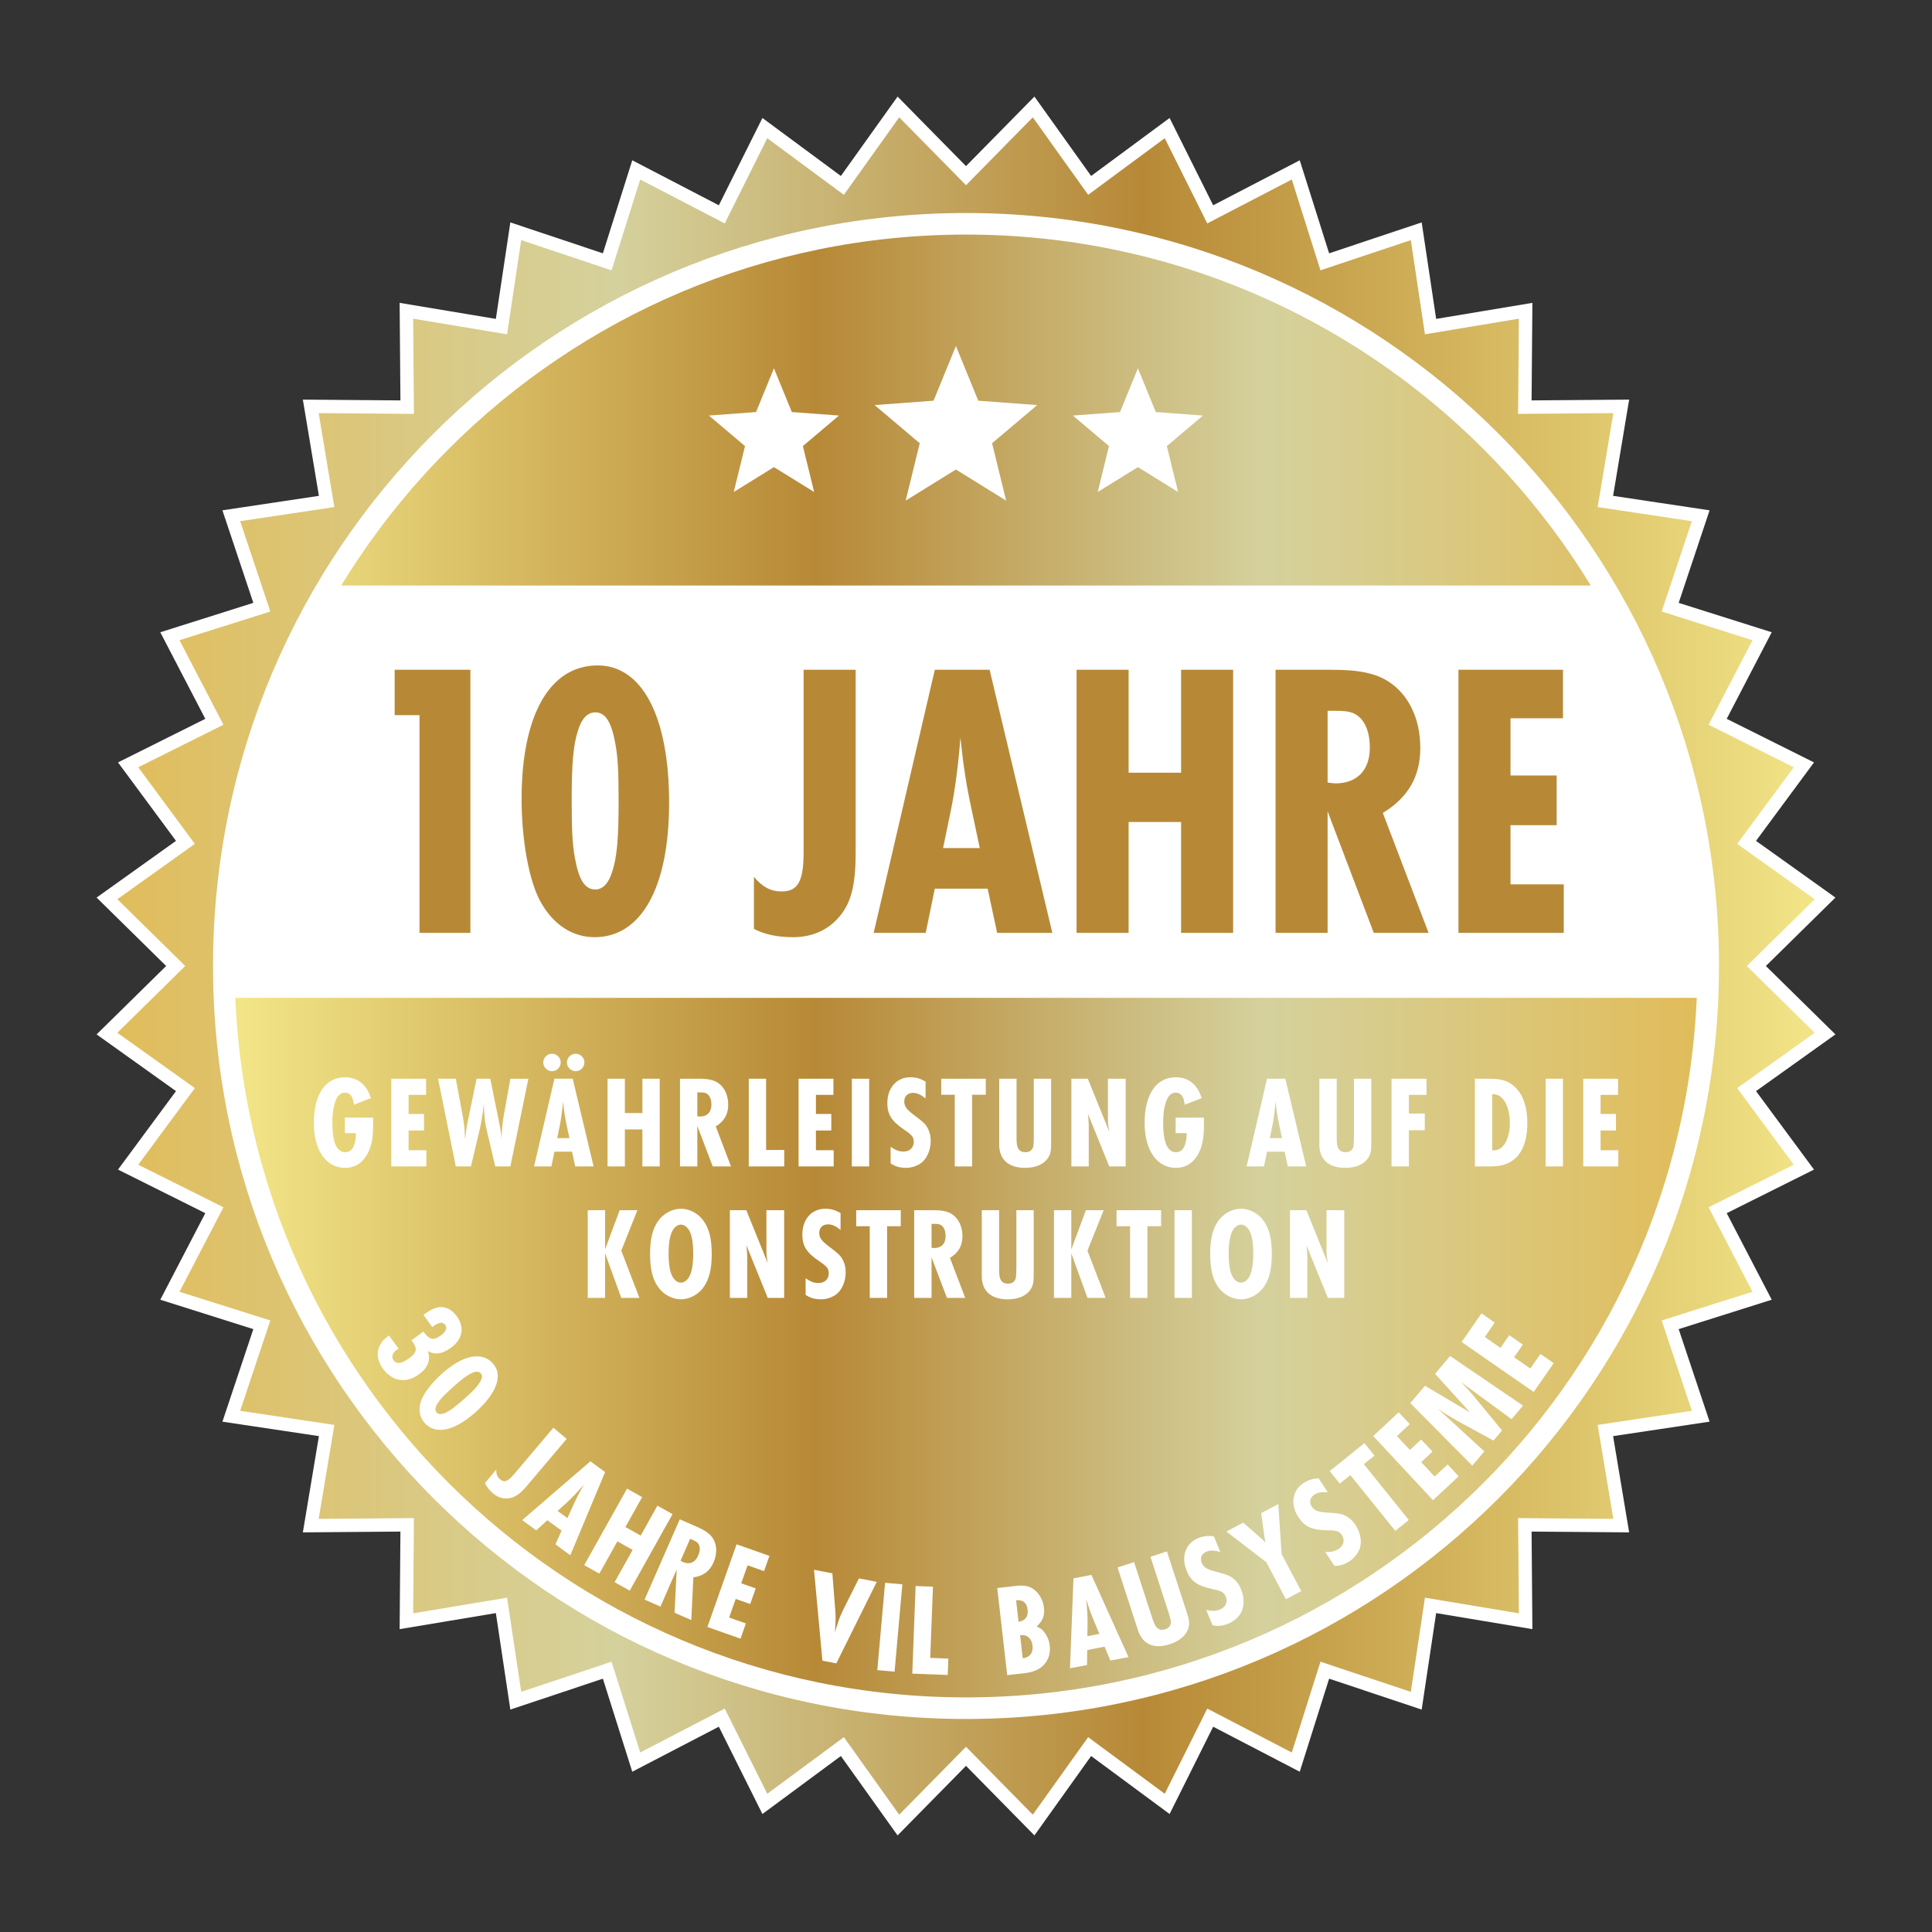
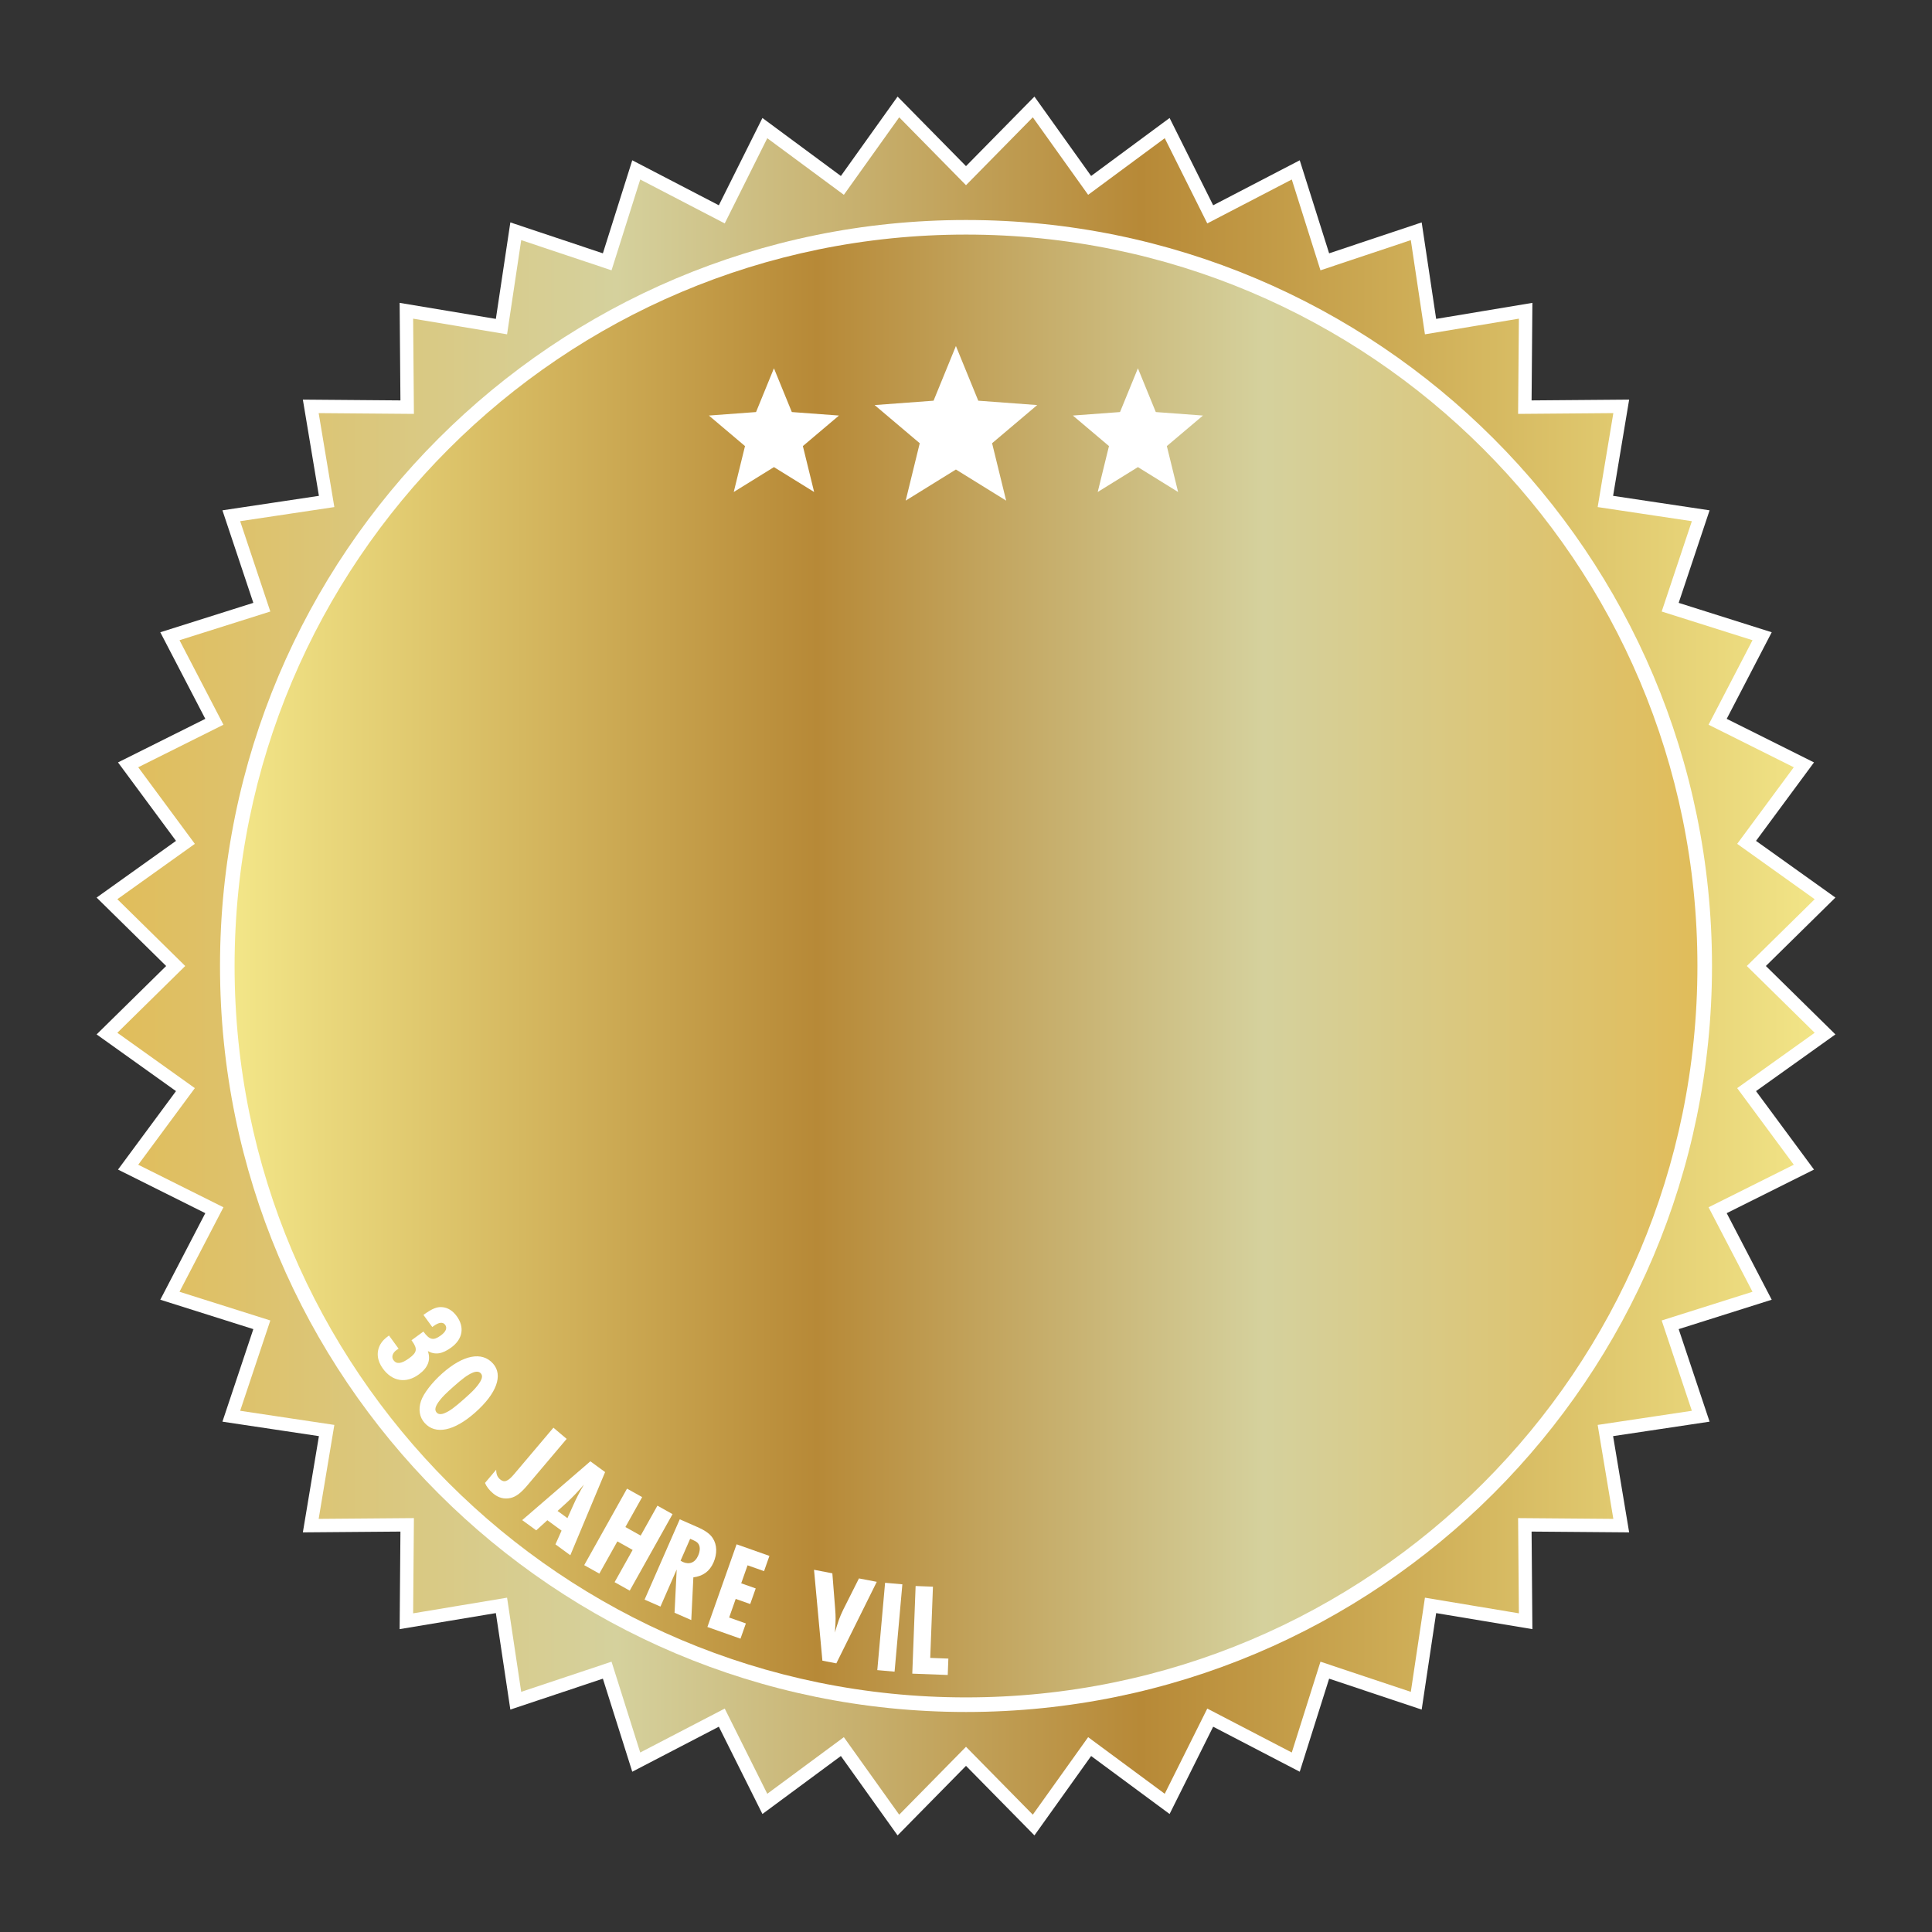
<svg xmlns="http://www.w3.org/2000/svg" xmlns:ns1="http://www.inkscape.org/namespaces/inkscape" xmlns:ns2="http://sodipodi.sourceforge.net/DTD/sodipodi-0.dtd" id="svg3843" version="1.1" ns1:version="0.48.4 r9939" width="141.732" height="141.732" xml:space="preserve" ns2:docname="vil-10jahre.pdf">
  <rect width="100%" height="100%" fill="#333333" stroke="none" />
  <defs id="defs3847">
    <linearGradient x1="0" y1="0" x2="1" y2="0" gradientUnits="userSpaceOnUse" gradientTransform="matrix(101.171,0,0,-101.171,6.107,6.107)" spreadMethod="pad" id="linearGradient3865">
      <stop style="stop-opacity:1;stop-color:#e1bc58" offset="0" id="stop3867" />
      <stop style="stop-opacity:1;stop-color:#d5d19d" offset="0.3" id="stop3869" />
      <stop style="stop-opacity:1;stop-color:#b78937" offset="0.6" id="stop3871" />
      <stop style="stop-opacity:1;stop-color:#f4e88a" offset="1" id="stop3873" />
    </linearGradient>
    <clipPath clipPathUnits="userSpaceOnUse" id="clipPath3885">
      <path d="m 0,0 113.386,0 0,113.386 L 0,113.386 0,0 z" id="path3887" />
    </clipPath>
    <linearGradient x1="0" y1="0" x2="1" y2="0" gradientUnits="userSpaceOnUse" gradientTransform="matrix(-86.925,0,0,86.925,100.155,100.155)" spreadMethod="pad" id="linearGradient3907">
      <stop style="stop-opacity:1;stop-color:#e1bc58" offset="0" id="stop3909" />
      <stop style="stop-opacity:1;stop-color:#d5d19d" offset="0.3" id="stop3911" />
      <stop style="stop-opacity:1;stop-color:#b78937" offset="0.6" id="stop3913" />
      <stop style="stop-opacity:1;stop-color:#f4e88a" offset="1" id="stop3915" />
    </linearGradient>
    <clipPath clipPathUnits="userSpaceOnUse" id="clipPath3923">
      <path d="m 0,0 113.386,0 0,113.386 L 0,113.386 0,0 z" id="path3925" />
    </clipPath>
    <clipPath clipPathUnits="userSpaceOnUse" id="clipPath3935">
      <path d="m 0,0 113.386,0 0,113.386 L 0,113.386 0,0 z" id="path3937" />
    </clipPath>
    <clipPath clipPathUnits="userSpaceOnUse" id="clipPath3951">
      <path d="m 0,0 113.386,0 0,113.386 L 0,113.386 0,0 z" id="path3953" />
    </clipPath>
    <clipPath clipPathUnits="userSpaceOnUse" id="clipPath3979">
      <path d="m 0,0 113.386,0 0,113.386 L 0,113.386 0,0 z" id="path3981" />
    </clipPath>
    <clipPath clipPathUnits="userSpaceOnUse" id="clipPath3999">
-       <path d="m 0,0 113.386,0 0,113.386 L 0,113.386 0,0 z" id="path4001" />
-     </clipPath>
+       </clipPath>
  </defs>
  <ns2:namedview pagecolor="#ffffff" bordercolor="#666666" borderopacity="1" objecttolerance="10" gridtolerance="10" guidetolerance="10" ns1:pageopacity="0" ns1:pageshadow="2" ns1:window-width="640" ns1:window-height="480" id="namedview3845" showgrid="false" ns1:zoom="1.6651086" ns1:cx="70.866249" ns1:cy="70.866249" ns1:window-x="0" ns1:window-y="0" ns1:window-maximized="0" ns1:current-layer="g3851" />
  <g id="g3851" ns1:groupmode="layer" ns1:label="vil-10jahre" transform="matrix(1.25,0,0,-1.25,0,141.732)">
    <g id="g3853">
      <g id="g3855">
        <g id="g3861">
          <g id="g3863">
            <path d="m 60.661,107.108 -3.968,-4.033 -3.968,4.033 -3.288,-4.604 -4.55,3.363 -2.527,-5.062 -5.02,2.61 -1.704,-5.395 -5.367,1.792 -0.839,-5.595 -5.581,0.931 0.047,-5.658 -5.658,0.046 0.931,-5.58 -5.595,-0.84 1.792,-5.366 -5.395,-1.704 2.61,-5.02 -5.062,-2.527 3.363,-4.55 -4.605,-3.288 4.034,-3.968 -4.034,-3.968 4.605,-3.288 -3.363,-4.55 5.062,-2.527 -2.61,-5.02 5.395,-1.704 -1.792,-5.367 5.595,-0.839 -0.931,-5.581 5.658,0.047 -0.047,-5.658 5.581,0.931 0.839,-5.595 5.367,1.792 1.704,-5.395 5.02,2.61 2.527,-5.062 4.55,3.363 3.288,-4.605 3.968,4.034 3.968,-4.034 3.288,4.605 4.55,-3.363 2.527,5.062 5.02,-2.61 1.704,5.395 5.366,-1.792 0.84,5.595 5.58,-0.931 -0.046,5.658 5.658,-0.047 -0.931,5.581 5.595,0.839 -1.792,5.367 5.395,1.704 -2.61,5.02 5.062,2.527 -3.363,4.55 4.605,3.288 -4.034,3.968 4.034,3.968 -4.605,3.288 3.363,4.55 -5.062,2.527 2.61,5.02 -5.395,1.704 1.792,5.366 -5.595,0.84 0.931,5.58 -5.658,-0.046 0.046,5.658 -5.58,-0.931 -0.84,5.595 -5.366,-1.792 -1.704,5.395 -5.02,-2.61 -2.527,5.062 -4.55,-3.363 -3.288,4.604 z" style="fill:url(#linearGradient3865);stroke:none" id="path3875" />
          </g>
        </g>
      </g>
    </g>
    <g id="g3877" transform="translate(60.661,107.109)">
      <path d="M 0,0 -3.968,-4.033 -7.936,0 l -3.288,-4.604 -4.549,3.363 -2.528,-5.062 -5.02,2.609 -1.704,-5.395 -5.366,1.793 -0.84,-5.595 -5.58,0.93 0.046,-5.657 -5.658,0.046 0.931,-5.581 -5.595,-0.839 1.792,-5.366 -5.395,-1.705 2.61,-5.02 -5.062,-2.527 3.363,-4.55 -4.604,-3.288 4.033,-3.968 -4.033,-3.967 4.604,-3.288 -3.363,-4.55 5.062,-2.528 -2.61,-5.019 5.395,-1.705 -1.792,-5.366 5.595,-0.839 -0.931,-5.581 5.658,0.046 -0.046,-5.657 5.58,0.93 0.84,-5.595 5.366,1.792 1.704,-5.395 5.02,2.61 2.528,-5.062 4.549,3.363 3.288,-4.604 3.968,4.033 3.968,-4.033 3.288,4.604 4.55,-3.363 2.527,5.062 5.02,-2.61 1.704,5.395 5.367,-1.792 0.839,5.595 5.581,-0.93 -0.047,5.657 5.658,-0.046 -0.931,5.581 5.595,0.839 -1.792,5.366 5.395,1.705 -2.61,5.019 5.062,2.528 -3.362,4.55 4.604,3.288 -4.033,3.967 4.033,3.968 -4.604,3.288 3.362,4.55 -5.062,2.527 2.61,5.02 -5.395,1.705 1.792,5.366 -5.595,0.839 0.931,5.581 -5.658,-0.046 0.047,5.657 -5.581,-0.93 -0.839,5.595 -5.367,-1.793 -1.704,5.395 -5.02,-2.609 L 7.838,-1.241 3.288,-4.604 0,0 z" style="fill:none;stroke:#ffffff;stroke-opacity:1;stroke-width:0.785;stroke-linecap:butt;stroke-linejoin:miter;stroke-miterlimit:4;stroke-dasharray:none" id="path3879" />
    </g>
    <g id="g3881">
      <g id="g3883" clip-path="url(#clipPath3885)">
        <g id="g3889" transform="translate(56.693,12.912)">
          <path d="M 0,0 C 24.18,0 43.781,19.602 43.781,43.781 43.781,67.961 24.18,87.562 0,87.562 -24.18,87.562 -43.781,67.961 -43.781,43.781 -43.781,19.602 -24.18,0 0,0" style="fill:#ffffff;fill-opacity:1;fill-rule:nonzero;stroke:none" id="path3891" />
        </g>
        <g id="g3893" transform="translate(56.693,12.912)">
-           <path d="M 0,0 C 24.18,0 43.781,19.602 43.781,43.781 43.781,67.961 24.18,87.562 0,87.562 -24.18,87.562 -43.781,67.961 -43.781,43.781 -43.781,19.602 -24.18,0 0,0 z" style="fill:none;stroke:#ffffff;stroke-opacity:1;stroke-width:0.821;stroke-linecap:butt;stroke-linejoin:miter;stroke-miterlimit:4;stroke-dasharray:none" id="path3895" />
-         </g>
+           </g>
      </g>
    </g>
    <g id="g3897">
      <g id="g3899">
        <g id="g3905">
          <path d="m 13.357,56.693 c 0,-23.934 19.402,-43.336 43.336,-43.336 l 0,0 c 23.933,0 43.336,19.402 43.336,43.336 l 0,0 c 0,23.933 -19.403,43.336 -43.336,43.336 l 0,0 c -23.934,0 -43.336,-19.403 -43.336,-43.336" style="fill:url(#linearGradient3907);stroke:none" id="path3917" />
        </g>
      </g>
    </g>
    <g id="g3919">
      <g id="g3921" clip-path="url(#clipPath3923)">
        <g id="g3927" transform="translate(56.693,100.029)">
          <path d="m 0,0 c -23.934,0 -43.336,-19.402 -43.336,-43.336 0,-23.933 19.402,-43.335 43.336,-43.335 23.934,0 43.336,19.402 43.336,43.335 C 43.336,-19.402 23.934,0 0,0 z" style="fill:none;stroke:#ffffff;stroke-opacity:1;stroke-width:0.821;stroke-linecap:butt;stroke-linejoin:miter;stroke-miterlimit:4;stroke-dasharray:none" id="path3929" />
        </g>
      </g>
    </g>
    <g id="g3931">
      <g id="g3933" clip-path="url(#clipPath3935)">
        <g id="g3939" transform="translate(25.37,35.505)">
          <path d="m 0,0 0.075,0.055 c 0.312,0.227 0.548,0.256 0.68,0.076 0.136,-0.187 0.047,-0.405 -0.258,-0.628 -0.431,-0.314 -0.655,-0.268 -1.019,0.231 l -0.698,-0.51 0.04,-0.056 c 0.322,-0.453 0.284,-0.663 -0.178,-1 -0.449,-0.327 -0.736,-0.365 -0.918,-0.116 -0.132,0.181 -0.067,0.419 0.176,0.597 0.019,0.013 0.075,0.054 0.123,0.08 l -0.564,0.773 c -0.262,-0.191 -0.394,-0.325 -0.499,-0.508 -0.257,-0.445 -0.205,-0.961 0.141,-1.435 0.554,-0.76 1.362,-0.886 2.11,-0.34 0.536,0.391 0.712,0.844 0.529,1.369 0.432,-0.238 0.845,-0.175 1.375,0.211 0.673,0.492 0.793,1.19 0.32,1.838 C 1.212,0.942 0.937,1.123 0.634,1.16 0.293,1.208 -0.001,1.088 -0.519,0.711 L 0,0 z" style="fill:#ffffff;fill-opacity:1;fill-rule:nonzero;stroke:none" id="path3941" />
        </g>
        <g id="g3943" transform="translate(28.936,33.359)">
          <path d="m 0,0 c -0.65,0.732 -1.754,0.513 -2.984,-0.578 -0.6,-0.533 -1.099,-1.18 -1.245,-1.62 -0.164,-0.489 -0.088,-0.946 0.211,-1.282 0.634,-0.715 1.738,-0.484 2.974,0.612 C 0.214,-1.751 0.602,-0.678 0,0 m -0.718,-0.573 c 0.139,-0.156 0.074,-0.374 -0.196,-0.721 -0.164,-0.211 -0.35,-0.397 -0.788,-0.786 -0.543,-0.482 -0.836,-0.699 -1.113,-0.816 -0.221,-0.1 -0.394,-0.091 -0.495,0.023 -0.144,0.162 -0.08,0.38 0.19,0.727 0.159,0.205 0.362,0.407 0.789,0.786 0.543,0.482 0.835,0.698 1.113,0.816 0.221,0.099 0.393,0.091 0.5,-0.029" style="fill:#ffffff;fill-opacity:1;fill-rule:nonzero;stroke:none" id="path3945" />
        </g>
      </g>
    </g>
    <g id="g3947">
      <g id="g3949" clip-path="url(#clipPath3951)">
        <g id="g3955" transform="translate(32.479,29.597)">
          <path d="m 0,0 -2.302,-2.722 c -0.369,-0.436 -0.581,-0.519 -0.828,-0.31 -0.16,0.135 -0.228,0.304 -0.228,0.567 l -0.658,-0.778 c 0.089,-0.216 0.249,-0.422 0.479,-0.616 0.306,-0.259 0.652,-0.351 1.028,-0.265 0.317,0.076 0.59,0.28 0.984,0.745 L 0.777,-0.657 0,0 z" style="fill:#ffffff;fill-opacity:1;fill-rule:nonzero;stroke:none" id="path3957" />
        </g>
        <g id="g3959" transform="translate(34.647,27.624)">
          <path d="m 0,0 -4,-3.451 0.823,-0.601 0.653,0.594 0.835,-0.61 -0.36,-0.807 0.873,-0.637 2.042,4.88 L 0,0 z m -1.346,-3.336 -0.579,0.423 0.537,0.487 c 0.305,0.275 0.68,0.67 1.011,1.059 -0.266,-0.456 -0.436,-0.781 -0.632,-1.22 l -0.337,-0.749 z" style="fill:#ffffff;fill-opacity:1;fill-rule:nonzero;stroke:none" id="path3961" />
        </g>
        <g id="g3963" transform="translate(36.799,26.02)">
          <path d="m 0,0 -2.513,-4.49 0.888,-0.497 1.059,1.892 0.896,-0.502 -1.059,-1.892 0.888,-0.497 2.513,4.49 -0.888,0.497 -0.983,-1.757 -0.897,0.502 0.984,1.757 L 0,0 z" style="fill:#ffffff;fill-opacity:1;fill-rule:nonzero;stroke:none" id="path3965" />
        </g>
        <g id="g3967" transform="translate(39.894,24.22)">
          <path d="m 0,0 -2.065,-4.713 0.932,-0.409 0.953,2.177 -0.126,-2.539 0.982,-0.43 0.122,2.507 c 0.573,0.077 0.956,0.356 1.182,0.872 0.226,0.516 0.21,1.037 -0.041,1.425 -0.165,0.257 -0.441,0.454 -0.929,0.667 L 0,0 z M 0.61,-1.143 C 0.922,-1.279 0.975,-1.311 1.052,-1.387 1.206,-1.555 1.216,-1.821 1.076,-2.139 0.903,-2.535 0.571,-2.676 0.182,-2.505 0.161,-2.496 0.1,-2.461 0.047,-2.429 l 0.563,1.286 z" style="fill:#ffffff;fill-opacity:1;fill-rule:nonzero;stroke:none" id="path3969" />
        </g>
        <g id="g3971" transform="translate(43.229,22.753)">
          <path d="m 0,0 -1.713,-4.852 1.942,-0.686 0.316,0.894 -0.982,0.347 0.385,1.092 0.851,-0.3 0.324,0.916 -0.852,0.3 0.373,1.056 L 1.612,-1.574 1.927,-0.68 0,0 z" style="fill:#ffffff;fill-opacity:1;fill-rule:nonzero;stroke:none" id="path3973" />
        </g>
      </g>
    </g>
    <g id="g3975">
      <g id="g3977" clip-path="url(#clipPath3979)">
        <g id="g3983" transform="translate(47.773,21.258)">
          <path d="m 0,0 0.492,-5.334 0.818,-0.158 2.373,4.785 -1.046,0.2 -0.929,-1.848 C 1.685,-2.397 1.629,-2.52 1.573,-2.651 1.49,-2.839 1.438,-2.987 1.334,-3.32 1.249,-3.603 1.286,-3.492 1.225,-3.684 c 0.004,0.062 0.007,0.116 0.01,0.131 0.04,0.621 0.045,0.77 0.004,1.288 L 1.076,-0.207 0,0 z" style="fill:#ffffff;fill-opacity:1;fill-rule:nonzero;stroke:none" id="path3985" />
        </g>
        <g id="g3987" transform="translate(51.944,20.495)">
          <path d="M 0,0 -0.457,-5.126 0.557,-5.216 1.014,-0.09 0,0 z" style="fill:#ffffff;fill-opacity:1;fill-rule:nonzero;stroke:none" id="path3989" />
        </g>
        <g id="g3991" transform="translate(53.736,20.305)">
          <path d="M 0,0 -0.196,-5.142 1.885,-5.221 1.922,-4.259 0.858,-4.218 1.017,-0.039 0,0 z" style="fill:#ffffff;fill-opacity:1;fill-rule:nonzero;stroke:none" id="path3993" />
        </g>
      </g>
    </g>
    <g id="g3995">
      <g id="g3997" clip-path="url(#clipPath3999)">
        <g id="g4003" transform="translate(58.526,20.186)">
          <path d="m 0,0 0.586,-5.112 1.073,0.123 c 0.974,0.111 1.522,0.74 1.421,1.622 -0.031,0.276 -0.15,0.566 -0.322,0.779 -0.136,0.171 -0.213,0.232 -0.441,0.33 0.364,0.345 0.477,0.645 0.422,1.12 C 2.677,-0.593 2.343,-0.119 1.895,0.063 1.669,0.145 1.441,0.165 1.08,0.124 L 0,0 z M 1.107,-0.719 C 1.506,-0.673 1.738,-0.864 1.784,-1.27 1.83,-1.669 1.655,-1.907 1.252,-1.984 l -0.145,1.265 z m 0.234,-2.047 c 0.193,0.014 0.296,0.003 0.396,-0.056 0.173,-0.089 0.307,-0.306 0.334,-0.544 0.05,-0.437 -0.153,-0.701 -0.574,-0.757 l -0.156,1.357 z" style="fill:#ffffff;fill-opacity:1;fill-rule:nonzero;stroke:none" id="path4005" />
        </g>
        <g id="g4007" transform="translate(63,20.755)">
          <path d="m 0,0 -0.204,-5.279 1,0.192 0.012,0.882 L 1.823,-4.01 2.168,-4.823 3.229,-4.62 1.053,0.202 0,0 z m 1.522,-3.259 -0.705,-0.136 0.01,0.725 c 0.008,0.411 -0.026,0.954 -0.084,1.462 0.152,-0.505 0.273,-0.851 0.461,-1.295 l 0.318,-0.756 z" style="fill:#ffffff;fill-opacity:1;fill-rule:nonzero;stroke:none" id="path4009" />
        </g>
        <g id="g4011" transform="translate(65.588,21.393)">
-           <path d="M 0,0 1.141,-3.507 1.21,-3.72 c 0.046,-0.14 0.132,-0.306 0.219,-0.424 0.338,-0.465 0.908,-0.596 1.634,-0.36 0.61,0.198 0.997,0.551 1.105,0.992 0.061,0.238 0.038,0.434 -0.084,0.808 L 2.897,0.943 1.93,0.628 2.985,-2.615 C 3.071,-2.879 3.121,-3.082 3.132,-3.168 3.14,-3.393 3.029,-3.55 2.802,-3.624 2.603,-3.689 2.474,-3.666 2.343,-3.563 2.219,-3.457 2.152,-3.325 2.023,-2.928 L 0.968,0.315 0,0 z" style="fill:#ffffff;fill-opacity:1;fill-rule:nonzero;stroke:none" id="path4013" />
-         </g>
+           </g>
        <g id="g4015" transform="translate(71.242,23.218)">
          <path d="M 0,0 C -0.369,0.049 -0.624,0.019 -0.924,-0.103 -1.667,-0.407 -1.94,-1.185 -1.598,-2.021 -1.35,-2.628 -0.972,-2.899 -0.142,-3.076 0.189,-3.149 0.236,-3.163 0.314,-3.19 0.527,-3.261 0.624,-3.355 0.703,-3.548 0.826,-3.848 0.684,-4.156 0.37,-4.285 0.12,-4.387 -0.092,-4.398 -0.449,-4.319 l 0.368,-0.9 c 0.32,-0.069 0.606,-0.035 0.949,0.106 0.314,0.128 0.611,0.4 0.746,0.68 0.177,0.364 0.167,0.876 -0.02,1.333 -0.114,0.279 -0.278,0.496 -0.494,0.657 -0.203,0.151 -0.378,0.212 -1.013,0.378 -0.506,0.135 -0.697,0.257 -0.803,0.514 -0.114,0.278 -0.004,0.54 0.282,0.657 0.228,0.094 0.449,0.084 0.808,-0.02 L 0,0 z" style="fill:#ffffff;fill-opacity:1;fill-rule:nonzero;stroke:none" id="path4017" />
        </g>
        <g id="g4019" transform="translate(71.971,23.503)">
          <path d="m 0,0 2.346,-1.797 1.149,-2.176 0.9,0.475 L 3.246,-1.322 3.049,1.611 2.046,1.081 2.24,-0.343 C 2.256,-0.422 2.275,-0.508 2.299,-0.652 2.267,-0.608 2.27,-0.615 2.235,-0.581 L 2.077,-0.429 0.989,0.523 0,0 z" style="fill:#ffffff;fill-opacity:1;fill-rule:nonzero;stroke:none" id="path4021" />
        </g>
        <g id="g4023" transform="translate(77.387,26.626)">
          <path d="m 0,0 c -0.372,-0.023 -0.616,-0.101 -0.887,-0.28 -0.67,-0.441 -0.788,-1.257 -0.291,-2.011 0.361,-0.548 0.783,-0.741 1.632,-0.755 0.339,-0.008 0.388,-0.012 0.469,-0.023 0.223,-0.029 0.336,-0.103 0.451,-0.277 0.178,-0.27 0.099,-0.6 -0.185,-0.787 -0.225,-0.148 -0.431,-0.2 -0.797,-0.192 l 0.535,-0.811 c 0.327,-0.006 0.601,0.082 0.911,0.286 0.283,0.187 0.522,0.51 0.601,0.811 0.103,0.391 -0.006,0.892 -0.277,1.305 -0.166,0.251 -0.368,0.432 -0.612,0.549 -0.228,0.109 -0.412,0.135 -1.066,0.176 -0.523,0.034 -0.734,0.117 -0.887,0.349 -0.166,0.251 -0.108,0.529 0.15,0.699 0.205,0.136 0.424,0.169 0.796,0.137 L 0,0 z" style="fill:#ffffff;fill-opacity:1;fill-rule:nonzero;stroke:none" id="path4025" />
        </g>
        <g id="g4027" transform="translate(78.04,27.05)">
-           <path d="M 0,0 0.59,-0.732 1.209,-0.234 3.847,-3.508 4.64,-2.87 2.001,0.405 2.626,0.908 2.036,1.641 0,0 z" style="fill:#ffffff;fill-opacity:1;fill-rule:nonzero;stroke:none" id="path4029" />
-         </g>
+           </g>
        <g id="g4031" transform="translate(80.592,29.108)">
          <path d="M 0,0 3.506,-3.766 5.014,-2.363 4.368,-1.669 3.605,-2.379 2.816,-1.531 3.477,-0.916 2.815,-0.205 2.154,-0.82 1.391,-0.001 2.142,0.699 1.496,1.393 0,0 z" style="fill:#ffffff;fill-opacity:1;fill-rule:nonzero;stroke:none" id="path4033" />
        </g>
        <g id="g4035" transform="translate(82.768,31.04)">
          <path d="m 0,0 3.635,-3.671 0.707,0.837 -2.728,2.509 c 0.46,-0.317 0.436,-0.297 0.799,-0.513 0.224,-0.13 0.323,-0.193 0.374,-0.216 L 4.881,-2.198 5.384,-1.603 3.758,0.369 C 3.447,0.743 3.273,0.931 2.95,1.254 L 5.942,-0.943 6.615,-0.148 2.337,2.763 1.455,1.72 3.512,-0.555 0.862,1.019 0,0 z" style="fill:#ffffff;fill-opacity:1;fill-rule:nonzero;stroke:none" id="path4037" />
        </g>
        <g id="g4039" transform="translate(85.781,34.626)">
          <path d="M 0,0 4.228,-2.933 5.402,-1.241 4.623,-0.701 4.029,-1.557 3.077,-0.896 3.592,-0.155 2.794,0.399 2.279,-0.343 1.359,0.296 1.944,1.139 1.165,1.679 0,0 z" style="fill:#ffffff;fill-opacity:1;fill-rule:nonzero;stroke:none" id="path4041" />
        </g>
        <g id="g4043" transform="translate(18.839,79.021)">
          <path d="m 0,0 c 0,0 -4.321,-10.596 -4.915,-13.581 -0.594,-2.985 -0.936,-10.617 -0.936,-10.617 l 87.15,0 c 0,0 0.045,6.775 -0.49,10.507 C 80.274,-9.958 74.692,0 74.692,0 L 0,0 z" style="fill:#ffffff;fill-opacity:1;fill-rule:nonzero;stroke:none" id="path4045" />
        </g>
        <g id="g4047" transform="translate(23.162,74.078)">
-           <path d="m 0,0 0,-2.662 1.458,0 0,-12.778 2.987,0 L 4.445,0 0,0 z m 11.917,0.255 c -2.824,0 -4.468,-2.917 -4.468,-7.848 0,-2.407 0.44,-4.815 1.111,-6.019 0.741,-1.342 1.875,-2.083 3.172,-2.083 2.755,0 4.375,2.94 4.375,7.894 0,5.046 -1.574,8.056 -4.19,8.056 M 11.778,-2.5 c 0.602,0 0.949,-0.579 1.181,-1.875 0.139,-0.787 0.185,-1.574 0.185,-3.334 0,-2.176 -0.093,-3.264 -0.37,-4.12 -0.209,-0.695 -0.556,-1.065 -0.996,-1.065 -0.625,0 -0.972,0.579 -1.204,1.875 -0.139,0.764 -0.185,1.621 -0.185,3.334 0,2.176 0.093,3.264 0.371,4.12 0.208,0.695 0.555,1.065 1.018,1.065 M 24,0 24,-10.695 c 0,-1.713 -0.324,-2.315 -1.296,-2.315 -0.625,0 -1.111,0.255 -1.62,0.857 l 0,-3.056 c 0.625,-0.324 1.389,-0.486 2.291,-0.486 1.204,0 2.176,0.463 2.871,1.389 0.579,0.787 0.81,1.782 0.81,3.611 L 27.056,0 24,0 z m 7.7,0 -3.588,-15.44 3.055,0 0.533,2.592 3.102,0 0.555,-2.592 3.241,0 L 34.917,0 31.7,0 z m 2.639,-10.463 -2.153,0 0.44,2.129 c 0.254,1.204 0.463,2.825 0.578,4.352 0.162,-1.574 0.324,-2.662 0.625,-4.074 l 0.51,-2.407 z M 40.019,0 l 0,-15.44 3.056,0 0,6.505 3.079,0 0,-6.505 3.055,0 0,15.44 -3.055,0 0,-6.042 -3.079,0 0,6.042 -3.056,0 z m 11.679,0 0,-15.44 3.055,0 0,7.13 2.709,-7.13 3.217,0 -2.685,7.037 c 1.482,0.903 2.199,2.13 2.199,3.82 0,1.689 -0.671,3.101 -1.828,3.865 C 57.601,-0.208 56.605,0 55.008,0 l -3.31,0 z m 3.055,-2.407 c 1.019,0 1.204,-0.024 1.505,-0.139 0.625,-0.278 0.972,-0.996 0.972,-2.037 0,-1.297 -0.741,-2.084 -2.014,-2.084 -0.069,0 -0.278,0.023 -0.463,0.046 l 0,4.214 z M 62.432,0 l 0,-15.44 6.18,0 0,2.847 -3.125,0 0,3.472 2.709,0 0,2.917 -2.709,0 0,3.357 3.079,0 0,2.847 -6.134,0 z" style="fill:#b78937;fill-opacity:1;fill-rule:nonzero;stroke:none" id="path4049" />
-         </g>
+           </g>
        <g id="g4051" transform="translate(34.494,42.362)">
          <path d="m 0,0 0,-5.146 1.018,0 0,2.616 0.949,-2.616 1.065,0 -1.065,2.77 L 2.916,0 1.874,0 1.018,-2.299 1.018,0 0,0 z M 5.47,0.085 C 4.961,0.085 4.429,-0.2 4.128,-0.64 3.804,-1.095 3.658,-1.705 3.658,-2.569 c 0,-0.872 0.146,-1.482 0.47,-1.937 0.301,-0.439 0.833,-0.725 1.342,-0.725 0.502,0 1.035,0.286 1.335,0.725 0.324,0.455 0.471,1.065 0.471,1.937 0,0.864 -0.147,1.482 -0.471,1.929 C 6.497,-0.193 5.98,0.085 5.47,0.085 m 0,-0.933 c 0.155,0 0.317,-0.1 0.433,-0.262 0.193,-0.263 0.286,-0.741 0.286,-1.444 0,-0.602 -0.078,-1.057 -0.217,-1.319 -0.123,-0.24 -0.316,-0.379 -0.502,-0.379 -0.162,0 -0.324,0.093 -0.44,0.263 -0.193,0.262 -0.285,0.741 -0.285,1.443 0,0.602 0.077,1.05 0.216,1.32 0.123,0.239 0.316,0.378 0.509,0.378 M 8.341,0 l 0,-5.146 1.018,0 0,2.438 c 0,0.046 -0.008,0.131 -0.016,0.309 -0.015,0.185 -0.015,0.193 -0.038,0.355 l 1.259,-3.102 0.963,0 0,5.146 -1.041,0 0,-2.399 c 0,-0.209 0.031,-0.456 0.078,-0.71 L 9.305,0 8.341,0 z m 6.496,-0.169 c -0.323,0.185 -0.57,0.254 -0.894,0.254 -0.803,0 -1.35,-0.617 -1.35,-1.519 0,-0.657 0.247,-1.05 0.948,-1.529 0.278,-0.193 0.317,-0.224 0.379,-0.278 0.17,-0.146 0.224,-0.27 0.224,-0.478 0,-0.324 -0.247,-0.556 -0.587,-0.556 -0.27,0 -0.47,0.07 -0.771,0.278 l 0,-0.972 c 0.27,-0.185 0.547,-0.262 0.918,-0.262 0.339,0 0.717,0.139 0.948,0.347 0.301,0.27 0.486,0.748 0.486,1.242 0,0.301 -0.069,0.564 -0.208,0.795 -0.131,0.216 -0.27,0.34 -0.794,0.733 -0.417,0.317 -0.549,0.502 -0.549,0.78 0,0.301 0.201,0.502 0.511,0.502 0.246,0 0.446,-0.093 0.739,-0.325 l 0,0.988 z M 15.756,0 l 0,-0.94 0.795,0 0,-4.206 1.018,0 0,4.206 0.802,0 0,0.94 -2.615,0 z m 3.403,0 0,-5.146 1.018,0 0,2.376 0.904,-2.376 1.071,0 -0.894,2.345 c 0.493,0.301 0.732,0.71 0.732,1.274 0,0.563 -0.223,1.034 -0.609,1.289 C 21.127,-0.069 20.795,0 20.262,0 l -1.103,0 z m 1.018,-0.802 c 0.34,0 0.402,-0.007 0.502,-0.046 0.209,-0.093 0.324,-0.332 0.324,-0.679 0,-0.432 -0.247,-0.695 -0.672,-0.695 -0.023,0 -0.092,0.008 -0.154,0.016 l 0,1.404 z M 23.125,0 l 0,-3.688 0,-0.224 c 0,-0.147 0.031,-0.332 0.078,-0.471 0.177,-0.547 0.678,-0.848 1.442,-0.848 0.641,0 1.119,0.216 1.358,0.602 0.131,0.208 0.169,0.4 0.169,0.794 l 0,3.835 -1.017,0 0,-3.41 c 0,-0.278 -0.016,-0.487 -0.031,-0.572 -0.062,-0.216 -0.216,-0.331 -0.456,-0.331 -0.208,0 -0.324,0.061 -0.417,0.2 -0.085,0.139 -0.108,0.286 -0.108,0.703 l 0,3.41 -1.018,0 z m 4.237,0 0,-5.146 1.017,0 0,2.616 0.949,-2.616 1.065,0 -1.065,2.77 0.949,2.376 -1.041,0 -0.857,-2.299 0,2.299 -1.017,0 z m 3.672,0 0,-0.94 0.795,0 0,-4.206 1.018,0 0,4.206 0.802,0 0,0.94 -2.615,0 z m 3.403,-5.146 1.018,0 0,5.146 -1.018,0 0,-5.146 z m 3.904,5.231 c -0.509,0 -1.042,-0.285 -1.342,-0.725 -0.324,-0.455 -0.471,-1.065 -0.471,-1.929 0,-0.872 0.147,-1.482 0.471,-1.937 0.3,-0.439 0.833,-0.725 1.342,-0.725 0.502,0 1.034,0.286 1.335,0.725 0.324,0.455 0.47,1.065 0.47,1.937 0,0.864 -0.146,1.482 -0.47,1.929 -0.308,0.447 -0.825,0.725 -1.335,0.725 m 0,-0.933 c 0.155,0 0.317,-0.1 0.433,-0.262 0.193,-0.263 0.285,-0.741 0.285,-1.444 0,-0.602 -0.077,-1.057 -0.216,-1.319 -0.123,-0.24 -0.316,-0.379 -0.502,-0.379 -0.162,0 -0.324,0.093 -0.44,0.263 -0.193,0.262 -0.286,0.741 -0.286,1.443 0,0.602 0.078,1.05 0.217,1.32 0.123,0.239 0.316,0.378 0.509,0.378 M 41.212,0 l 0,-5.146 1.018,0 0,2.438 c 0,0.046 -0.008,0.131 -0.016,0.309 -0.015,0.185 -0.015,0.193 -0.038,0.355 l 1.258,-3.102 0.964,0 0,5.146 -1.041,0 0,-2.399 c 0,-0.209 0.031,-0.456 0.077,-0.71 L 42.176,0 41.212,0 z" style="fill:#ffffff;fill-opacity:1;fill-rule:nonzero;stroke:none" id="path4053" />
        </g>
        <g id="g4055" transform="translate(20.239,47.794)">
          <path d="m 0,0 0,-0.91 0.648,0 C 0.64,-1.226 0.625,-1.357 0.563,-1.543 0.47,-1.867 0.285,-2.029 0.023,-2.029 c -0.502,0 -0.757,0.571 -0.757,1.728 0,0.533 0.054,0.896 0.178,1.258 0.123,0.348 0.309,0.51 0.571,0.51 0.17,0 0.324,-0.1 0.401,-0.262 C 0.47,1.089 0.494,1.012 0.532,0.757 L 1.527,1.143 C 1.288,1.937 0.748,2.369 0.008,2.369 c -1.143,0 -1.829,-1.002 -1.829,-2.677 0,-1.606 0.717,-2.639 1.836,-2.639 0.502,0 0.91,0.216 1.196,0.632 0.316,0.448 0.447,1.004 0.447,1.829 L 1.658,0 0,0 z m 2.724,2.284 0,-5.146 2.059,0 0,0.948 -1.042,0 0,1.159 0.903,0 0,0.971 -0.903,0 0,1.12 1.027,0 0,0.948 -2.044,0 z m 2.746,0 1.042,-5.146 0.887,0 0.479,2.021 c 0.069,0.294 0.092,0.394 0.146,0.695 0.07,0.409 0.093,0.563 0.124,0.941 0.054,-0.957 0.062,-1.026 0.216,-1.69 l 0.463,-1.967 0.887,0 1.057,5.146 -1.057,0 -0.37,-2.052 C 9.274,-0.154 9.274,-0.131 9.236,-0.563 9.205,-0.926 9.205,-0.98 9.197,-1.265 9.166,-0.895 9.143,-0.71 9.058,-0.3 L 8.534,2.284 7.731,2.284 7.253,-0.03 C 7.145,-0.524 7.137,-0.601 7.06,-1.265 7.052,-1.188 7.052,-1.126 7.044,-1.088 7.037,-0.972 7.029,-0.841 7.029,-0.725 7.013,-0.532 7.013,-0.524 6.998,-0.416 6.975,-0.262 6.944,-0.061 6.929,0.031 l -0.417,2.253 -1.042,0 z m 6.829,0.001 -1.195,-5.147 1.018,0 0.177,0.864 1.034,0 0.185,-0.864 1.08,0 -1.226,5.147 -1.073,0 z m 0.88,-3.489 -0.718,0 0.146,0.71 c 0.085,0.402 0.155,0.942 0.194,1.451 0.054,-0.524 0.108,-0.887 0.208,-1.358 l 0.17,-0.803 z M 12.16,3.75 c -0.285,0 -0.516,-0.231 -0.516,-0.509 0,-0.285 0.231,-0.516 0.516,-0.516 0.278,0 0.509,0.231 0.509,0.516 0,0.278 -0.231,0.509 -0.509,0.509 m 1.389,0 c -0.285,0 -0.516,-0.231 -0.516,-0.509 0,-0.285 0.231,-0.516 0.516,-0.516 0.278,0 0.509,0.231 0.509,0.516 0,0.278 -0.231,0.509 -0.509,0.509 m 1.868,-1.466 0,-5.146 1.017,0 0,2.169 1.028,0 0,-2.169 1.017,0 0,5.146 -1.017,0 0,-2.014 -1.028,0 0,2.014 -1.017,0 z m 4.251,0 0,-5.146 1.018,0 0,2.376 0.904,-2.376 1.071,0 -0.894,2.345 c 0.493,0.301 0.732,0.71 0.732,1.274 0,0.563 -0.223,1.034 -0.609,1.289 -0.254,0.169 -0.586,0.238 -1.119,0.238 l -1.103,0 z m 1.018,-0.802 c 0.34,0 0.402,-0.007 0.502,-0.046 0.209,-0.093 0.325,-0.332 0.325,-0.679 0,-0.432 -0.248,-0.695 -0.672,-0.695 -0.024,0 -0.093,0.008 -0.155,0.016 l 0,1.404 z m 3.018,0.802 0,-5.146 2.082,0 0,0.964 -1.064,0 0,4.182 -1.018,0 z m 2.924,0 0,-5.146 2.06,0 0,0.948 -1.042,0 0,1.159 0.903,0 0,0.971 -0.903,0 0,1.12 1.026,0 0,0.948 -2.044,0 z m 3.126,-5.146 1.018,0 0,5.146 -1.018,0 0,-5.146 z m 4.327,4.977 c -0.323,0.185 -0.57,0.254 -0.894,0.254 -0.803,0 -1.35,-0.617 -1.35,-1.519 0,-0.656 0.247,-1.05 0.948,-1.529 0.278,-0.193 0.317,-0.223 0.379,-0.278 0.17,-0.146 0.224,-0.27 0.224,-0.478 0,-0.324 -0.248,-0.556 -0.588,-0.556 -0.269,0 -0.469,0.07 -0.77,0.278 l 0,-0.972 c 0.27,-0.185 0.547,-0.262 0.918,-0.262 0.339,0 0.717,0.139 0.948,0.347 0.301,0.27 0.486,0.748 0.486,1.242 0,0.301 -0.069,0.564 -0.208,0.795 -0.131,0.216 -0.27,0.34 -0.794,0.733 -0.417,0.317 -0.549,0.502 -0.549,0.78 0,0.301 0.201,0.502 0.51,0.502 0.247,0 0.447,-0.093 0.74,-0.325 l 0,0.988 z M 35,2.284 l 0,-0.94 0.795,0 0,-4.206 1.018,0 0,4.206 0.802,0 0,0.94 -2.615,0 z m 3.403,0 0,-3.688 0,-0.224 c 0,-0.147 0.031,-0.332 0.077,-0.471 0.178,-0.547 0.679,-0.848 1.443,-0.848 0.641,0 1.119,0.216 1.358,0.602 0.131,0.208 0.169,0.401 0.169,0.794 l 0,3.835 -1.017,0 0,-3.41 c 0,-0.278 -0.016,-0.487 -0.031,-0.572 -0.062,-0.216 -0.217,-0.331 -0.456,-0.331 -0.209,0 -0.324,0.061 -0.417,0.2 -0.085,0.139 -0.108,0.286 -0.108,0.703 l 0,3.41 -1.018,0 z m 4.236,0 0,-5.146 1.018,0 0,2.438 c 0,0.046 -0.008,0.131 -0.015,0.309 -0.016,0.185 -0.016,0.193 -0.039,0.355 l 1.259,-3.102 0.963,0 0,5.146 -1.04,0 0,-2.399 c 0,-0.209 0.03,-0.456 0.077,-0.71 l -1.259,3.109 -0.964,0 z M 48.758,0 l 0,-0.91 0.648,0 c -0.008,-0.316 -0.023,-0.447 -0.085,-0.633 -0.092,-0.324 -0.277,-0.486 -0.54,-0.486 -0.502,0 -0.757,0.571 -0.757,1.728 0,0.533 0.054,0.896 0.178,1.258 0.124,0.348 0.309,0.51 0.572,0.51 0.169,0 0.324,-0.1 0.401,-0.262 0.054,-0.116 0.077,-0.193 0.115,-0.448 l 0.995,0.386 c -0.239,0.794 -0.779,1.226 -1.519,1.226 -1.143,0 -1.829,-1.002 -1.829,-2.677 0,-1.606 0.717,-2.639 1.837,-2.639 0.501,0 0.91,0.216 1.195,0.632 0.316,0.448 0.447,1.004 0.447,1.829 l 0,0.486 -1.658,0 z m 5.362,2.284 -1.196,-5.146 1.019,0 0.177,0.864 1.034,0 0.186,-0.864 1.08,0 -1.227,5.146 -1.073,0 z m 0.88,-3.488 -0.718,0 0.147,0.71 c 0.085,0.402 0.154,0.942 0.193,1.451 C 54.676,0.433 54.73,0.07 54.83,-0.401 L 55,-1.204 z m 2.192,3.488 0,-3.688 0,-0.224 c 0,-0.147 0.031,-0.332 0.077,-0.471 0.177,-0.547 0.678,-0.848 1.443,-0.848 0.64,0 1.118,0.216 1.357,0.602 0.131,0.208 0.17,0.401 0.17,0.794 l 0,3.835 -1.018,0 0,-3.41 c 0,-0.278 -0.015,-0.487 -0.031,-0.572 -0.061,-0.216 -0.216,-0.331 -0.455,-0.331 -0.209,0 -0.325,0.061 -0.417,0.2 -0.085,0.139 -0.108,0.286 -0.108,0.703 l 0,3.41 -1.018,0 z m 4.236,0 0,-5.146 1.018,0 0,2.122 0.933,0 0,0.979 -0.933,0 0,1.097 1.034,0 0,0.948 -2.052,0 z m 4.892,0 0,-5.146 0.995,0 c 1.351,0 2.083,0.887 2.083,2.546 0,0.888 -0.224,1.59 -0.655,2.038 -0.386,0.416 -0.811,0.562 -1.567,0.562 l -0.856,0 z m 1.018,-0.902 c 0.293,-0.015 0.44,-0.085 0.618,-0.278 0.262,-0.285 0.417,-0.818 0.417,-1.428 0,-0.548 -0.155,-1.065 -0.387,-1.327 -0.177,-0.201 -0.347,-0.27 -0.648,-0.27 l 0,3.303 z m 3.133,-4.244 1.018,0 0,5.146 -1.018,0 0,-5.146 z m 2.207,5.146 0,-5.146 2.059,0 0,0.948 -1.041,0 0,1.159 0.903,0 0,0.971 -0.903,0 0,1.12 1.026,0 0,0.948 -2.044,0 z" style="fill:#ffffff;fill-opacity:1;fill-rule:nonzero;stroke:none" id="path4057" />
        </g>
      </g>
    </g>
    <g id="g4059" transform="translate(56.101,93.079)">
      <path d="M 0,0 -1.312,-3.21 -4.771,-3.466 -2.123,-5.706 -2.948,-9.074 0,-7.248 2.948,-9.074 2.123,-5.706 4.771,-3.466 1.312,-3.21 0,0 z" style="fill:#ffffff;fill-opacity:1;fill-rule:nonzero;stroke:none" id="path4061" />
    </g>
    <g id="g4063" transform="translate(66.782,91.771)">
      <path d="M 0,0 -1.05,-2.568 -3.817,-2.773 -1.698,-4.565 -2.359,-7.26 0,-5.799 2.359,-7.26 1.698,-4.565 3.817,-2.773 1.05,-2.568 0,0 z" style="fill:#ffffff;fill-opacity:1;fill-rule:nonzero;stroke:none" id="path4065" />
    </g>
    <g id="g4067" transform="translate(45.421,91.771)">
      <path d="M 0,0 -1.05,-2.568 -3.817,-2.773 -1.698,-4.565 -2.359,-7.26 0,-5.799 2.359,-7.26 1.698,-4.565 3.817,-2.773 1.05,-2.568 0,0 z" style="fill:#ffffff;fill-opacity:1;fill-rule:nonzero;stroke:none" id="path4069" />
    </g>
  </g>
</svg>